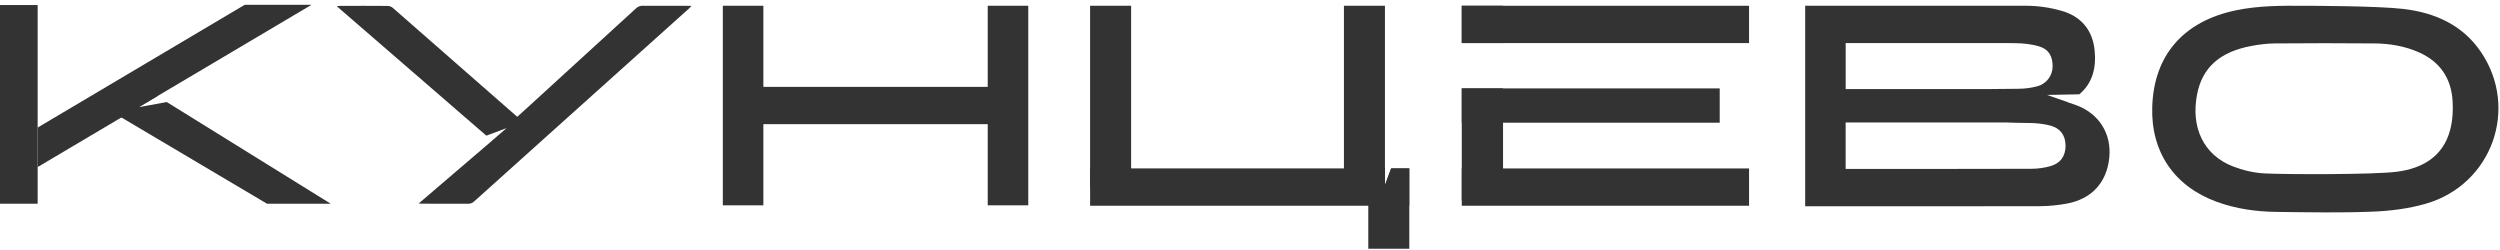
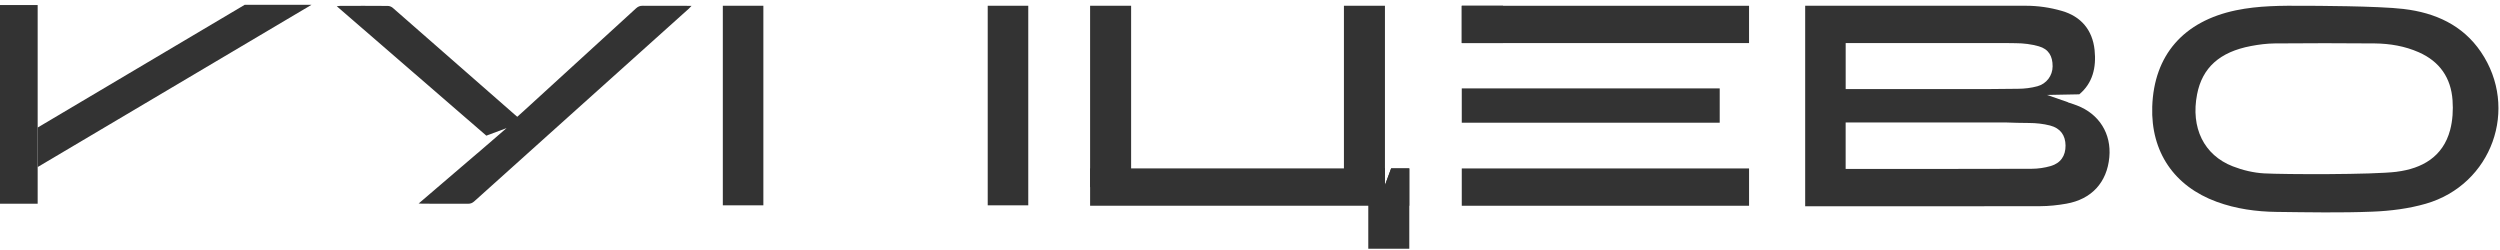
<svg xmlns="http://www.w3.org/2000/svg" width="170" height="17" viewBox="0 0 170 17" fill="none">
  <g clip-path="url(#clip0_1_694)">
    <path d="M163.471 0.614C165.575 0.866 167.451 1.693 168.697 3.524C171.312 7.365 169.455 12.553 164.959 13.852C163.791 14.189 162.542 14.345 161.322 14.393C159.158 14.478 156.987 14.436 154.82 14.41C153.427 14.393 152.055 14.205 150.735 13.722C147.843 12.665 146.254 10.328 146.352 7.259C146.466 3.751 148.475 1.446 152.043 0.701C153.585 0.38 155.141 0.384 156.701 0.393C157.168 0.395 161.697 0.4 163.471 0.612V0.614ZM162.979 11.678C164.699 11.461 166.122 10.665 166.608 8.843C166.781 8.195 166.822 7.484 166.773 6.813C166.665 5.297 165.905 4.186 164.485 3.557C163.526 3.132 162.512 2.965 161.478 2.953C159.215 2.931 156.953 2.935 154.689 2.953C154.147 2.958 153.597 3.028 153.063 3.13C150.934 3.534 149.752 4.606 149.401 6.416C148.962 8.677 149.858 10.545 151.83 11.311C152.502 11.573 153.241 11.75 153.96 11.79C155.328 11.865 161.36 11.883 162.979 11.68V11.678Z" fill="#333333" />
    <path d="M2.561 11.36L2.56 8.674L16.642 0.325H21.186L2.561 11.36Z" fill="#333333" />
    <path d="M2.561 0.343H0V13.853H2.561V0.343Z" fill="#333333" />
    <path d="M51.909 0.391H49.152V13.962H51.909V0.391Z" fill="#333333" />
    <path d="M69.922 0.391H67.165V13.962H69.922V0.391Z" fill="#333333" />
-     <path d="M49.95 5.907V8.443H68.468V5.907H49.95Z" fill="#333333" />
+     <path d="M49.95 5.907H68.468V5.907H49.95Z" fill="#333333" />
    <path d="M99.4 11.454V13.991H118.936V11.454H99.4Z" fill="#333333" />
    <path d="M99.399 0.393V2.929H118.935V0.393H99.399Z" fill="#333333" />
    <path d="M99.4 6.011V8.344H116.94V6.011H99.4Z" fill="#333333" />
    <path d="M91.387 12.723H94.176V0.391H91.387V12.723Z" fill="#333333" />
    <path d="M74.127 12.723H76.916V0.391H74.127V12.723Z" fill="#333333" />
-     <path d="M11.339 6.939L9.436 7.286L10.695 6.54L10.192 6.228L7.262 7.398L18.155 13.852H22.487L11.339 6.939Z" fill="#333333" />
    <path d="M46.714 0.396C45.71 0.396 44.706 0.4 43.701 0.392C43.514 0.39 43.38 0.447 43.244 0.573C40.741 2.864 38.236 5.152 35.73 7.439C35.549 7.605 35.366 7.768 35.174 7.941C35.097 7.875 35.035 7.822 34.974 7.769C32.219 5.356 29.466 2.941 26.707 0.532C26.62 0.457 26.484 0.403 26.371 0.403C25.292 0.393 24.212 0.397 23.133 0.399C23.072 0.399 23.011 0.411 22.899 0.423C26.309 3.373 29.68 6.289 33.07 9.225L34.448 8.71L33.46 9.562C33.46 9.562 33.46 9.562 33.461 9.564C33.325 9.68 33.192 9.795 33.056 9.911L32.456 10.429V10.425C31.13 11.559 29.814 12.685 28.469 13.838C28.607 13.845 28.678 13.851 28.75 13.851C29.777 13.851 30.804 13.848 31.831 13.855C32.002 13.855 32.124 13.803 32.249 13.691C34.353 11.797 36.461 9.907 38.567 8.016C41.326 5.539 44.085 3.063 46.844 0.586C46.894 0.542 46.938 0.489 47.024 0.399H46.711L46.714 0.396Z" fill="#333333" />
    <path d="M94.598 11.453L94.175 12.597V11.453H93.043V16.913H95.832V11.453H94.598Z" fill="#333333" />
    <path d="M141.231 7.17C141.059 7.104 140.881 7.05 140.618 6.96C140.621 6.958 140.623 6.956 140.626 6.953L139.199 6.456L141.391 6.414C142.295 5.66 142.559 4.605 142.432 3.398C142.289 2.042 141.513 1.118 140.209 0.743C140.204 0.743 140.201 0.741 140.197 0.74C139.404 0.51 138.584 0.391 137.758 0.391H122.752V14.027H123.242C128.407 14.027 133.573 14.032 138.738 14.02C139.327 14.018 139.924 13.954 140.504 13.852C142.228 13.551 143.275 12.405 143.434 10.694C143.583 9.091 142.745 7.749 141.231 7.17ZM125.506 2.928H136.403C136.628 2.931 136.851 2.937 137.077 2.937C137.599 2.939 138.139 3.006 138.64 3.149C139.306 3.339 139.582 3.815 139.578 4.514C139.575 5.149 139.159 5.697 138.547 5.864C138.121 5.98 137.666 6.036 137.224 6.037C136.605 6.04 135.976 6.047 135.342 6.055H125.506V2.928ZM139.445 11.292C139.031 11.411 138.587 11.476 138.156 11.477C136.135 11.484 134.112 11.486 132.091 11.487H131.838C129.875 11.487 127.911 11.487 125.949 11.486C125.946 11.486 125.94 11.487 125.937 11.487H125.504V8.326H136.35C136.901 8.347 137.445 8.361 137.975 8.363C138.453 8.364 138.944 8.417 139.405 8.535C140.112 8.718 140.451 9.207 140.457 9.898C140.463 10.589 140.129 11.095 139.442 11.293L139.445 11.292Z" fill="#333333" />
    <path d="M102.207 0.391H99.4V2.928H102.207V0.391Z" fill="#333333" />
-     <path d="M102.207 6.011H99.4V13.623H102.207V6.011Z" fill="#333333" />
    <path d="M94.597 11.453L94.175 12.597V11.453H74.127V13.991H95.832V11.453H94.597Z" fill="#333333" />
  </g>
  <defs>
    <clipPath id="clip0_1_694">
      <rect width="170" height="17" fill="white" />
    </clipPath>
  </defs>
</svg>